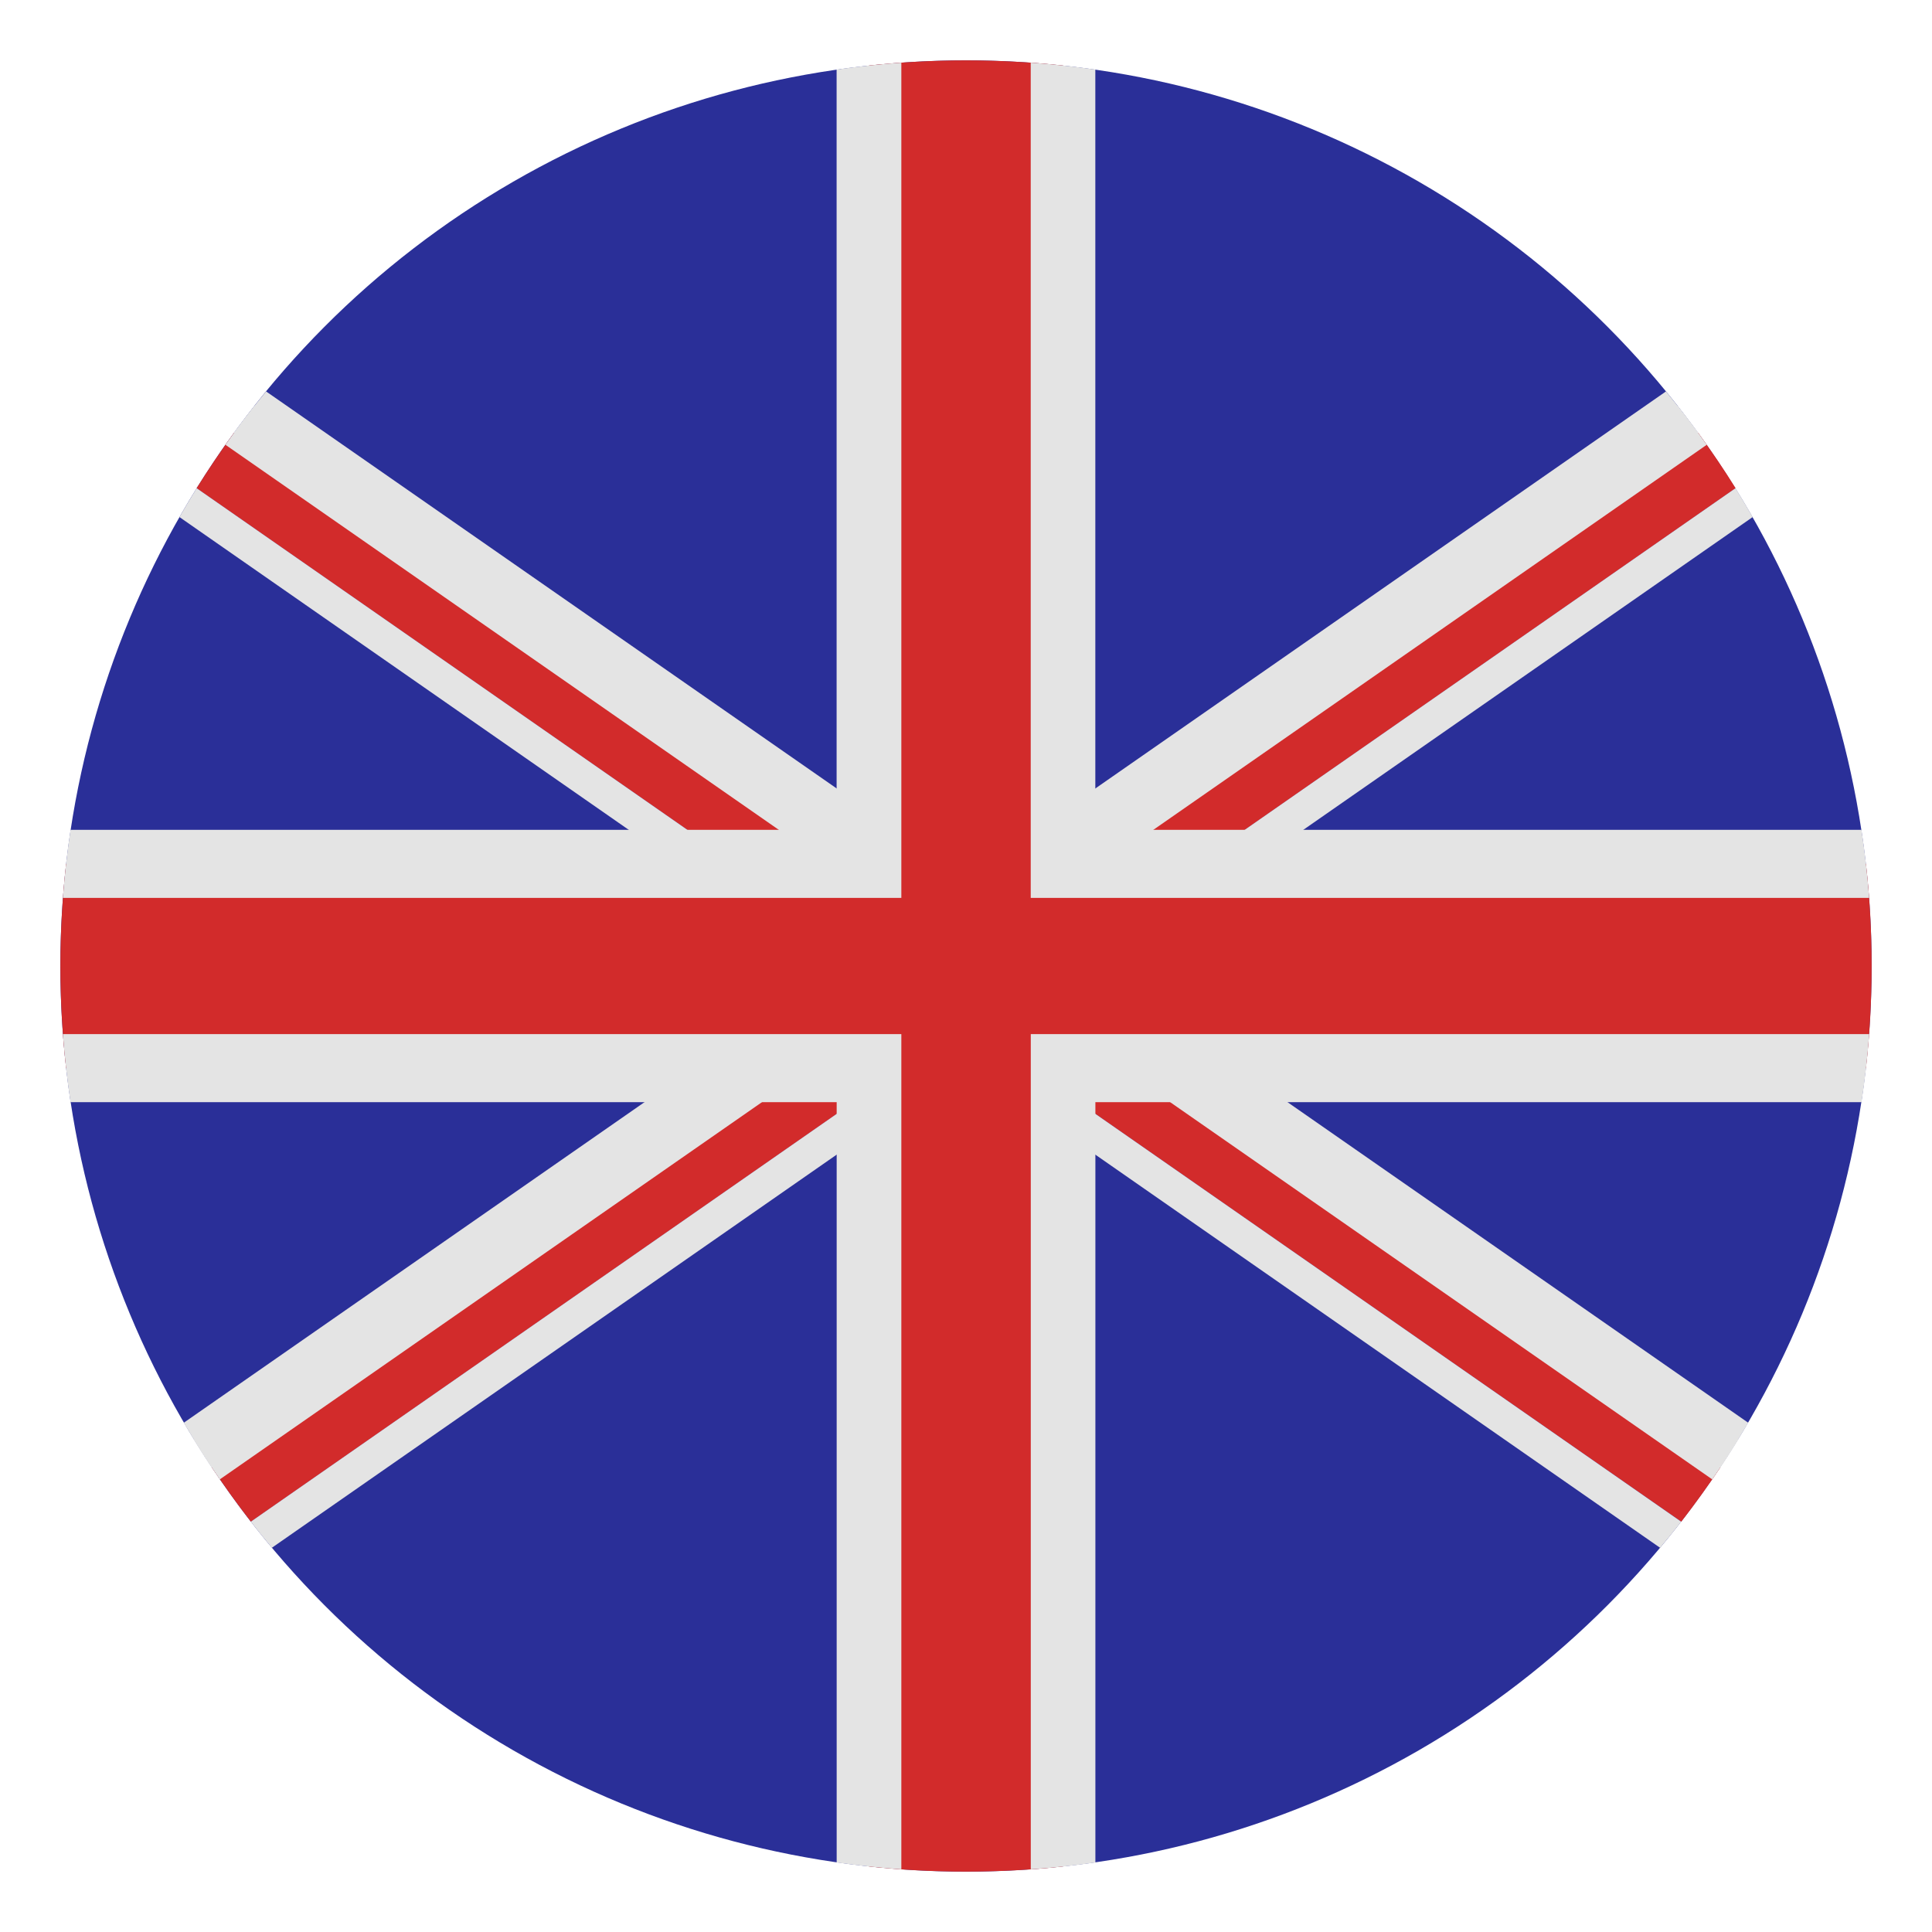
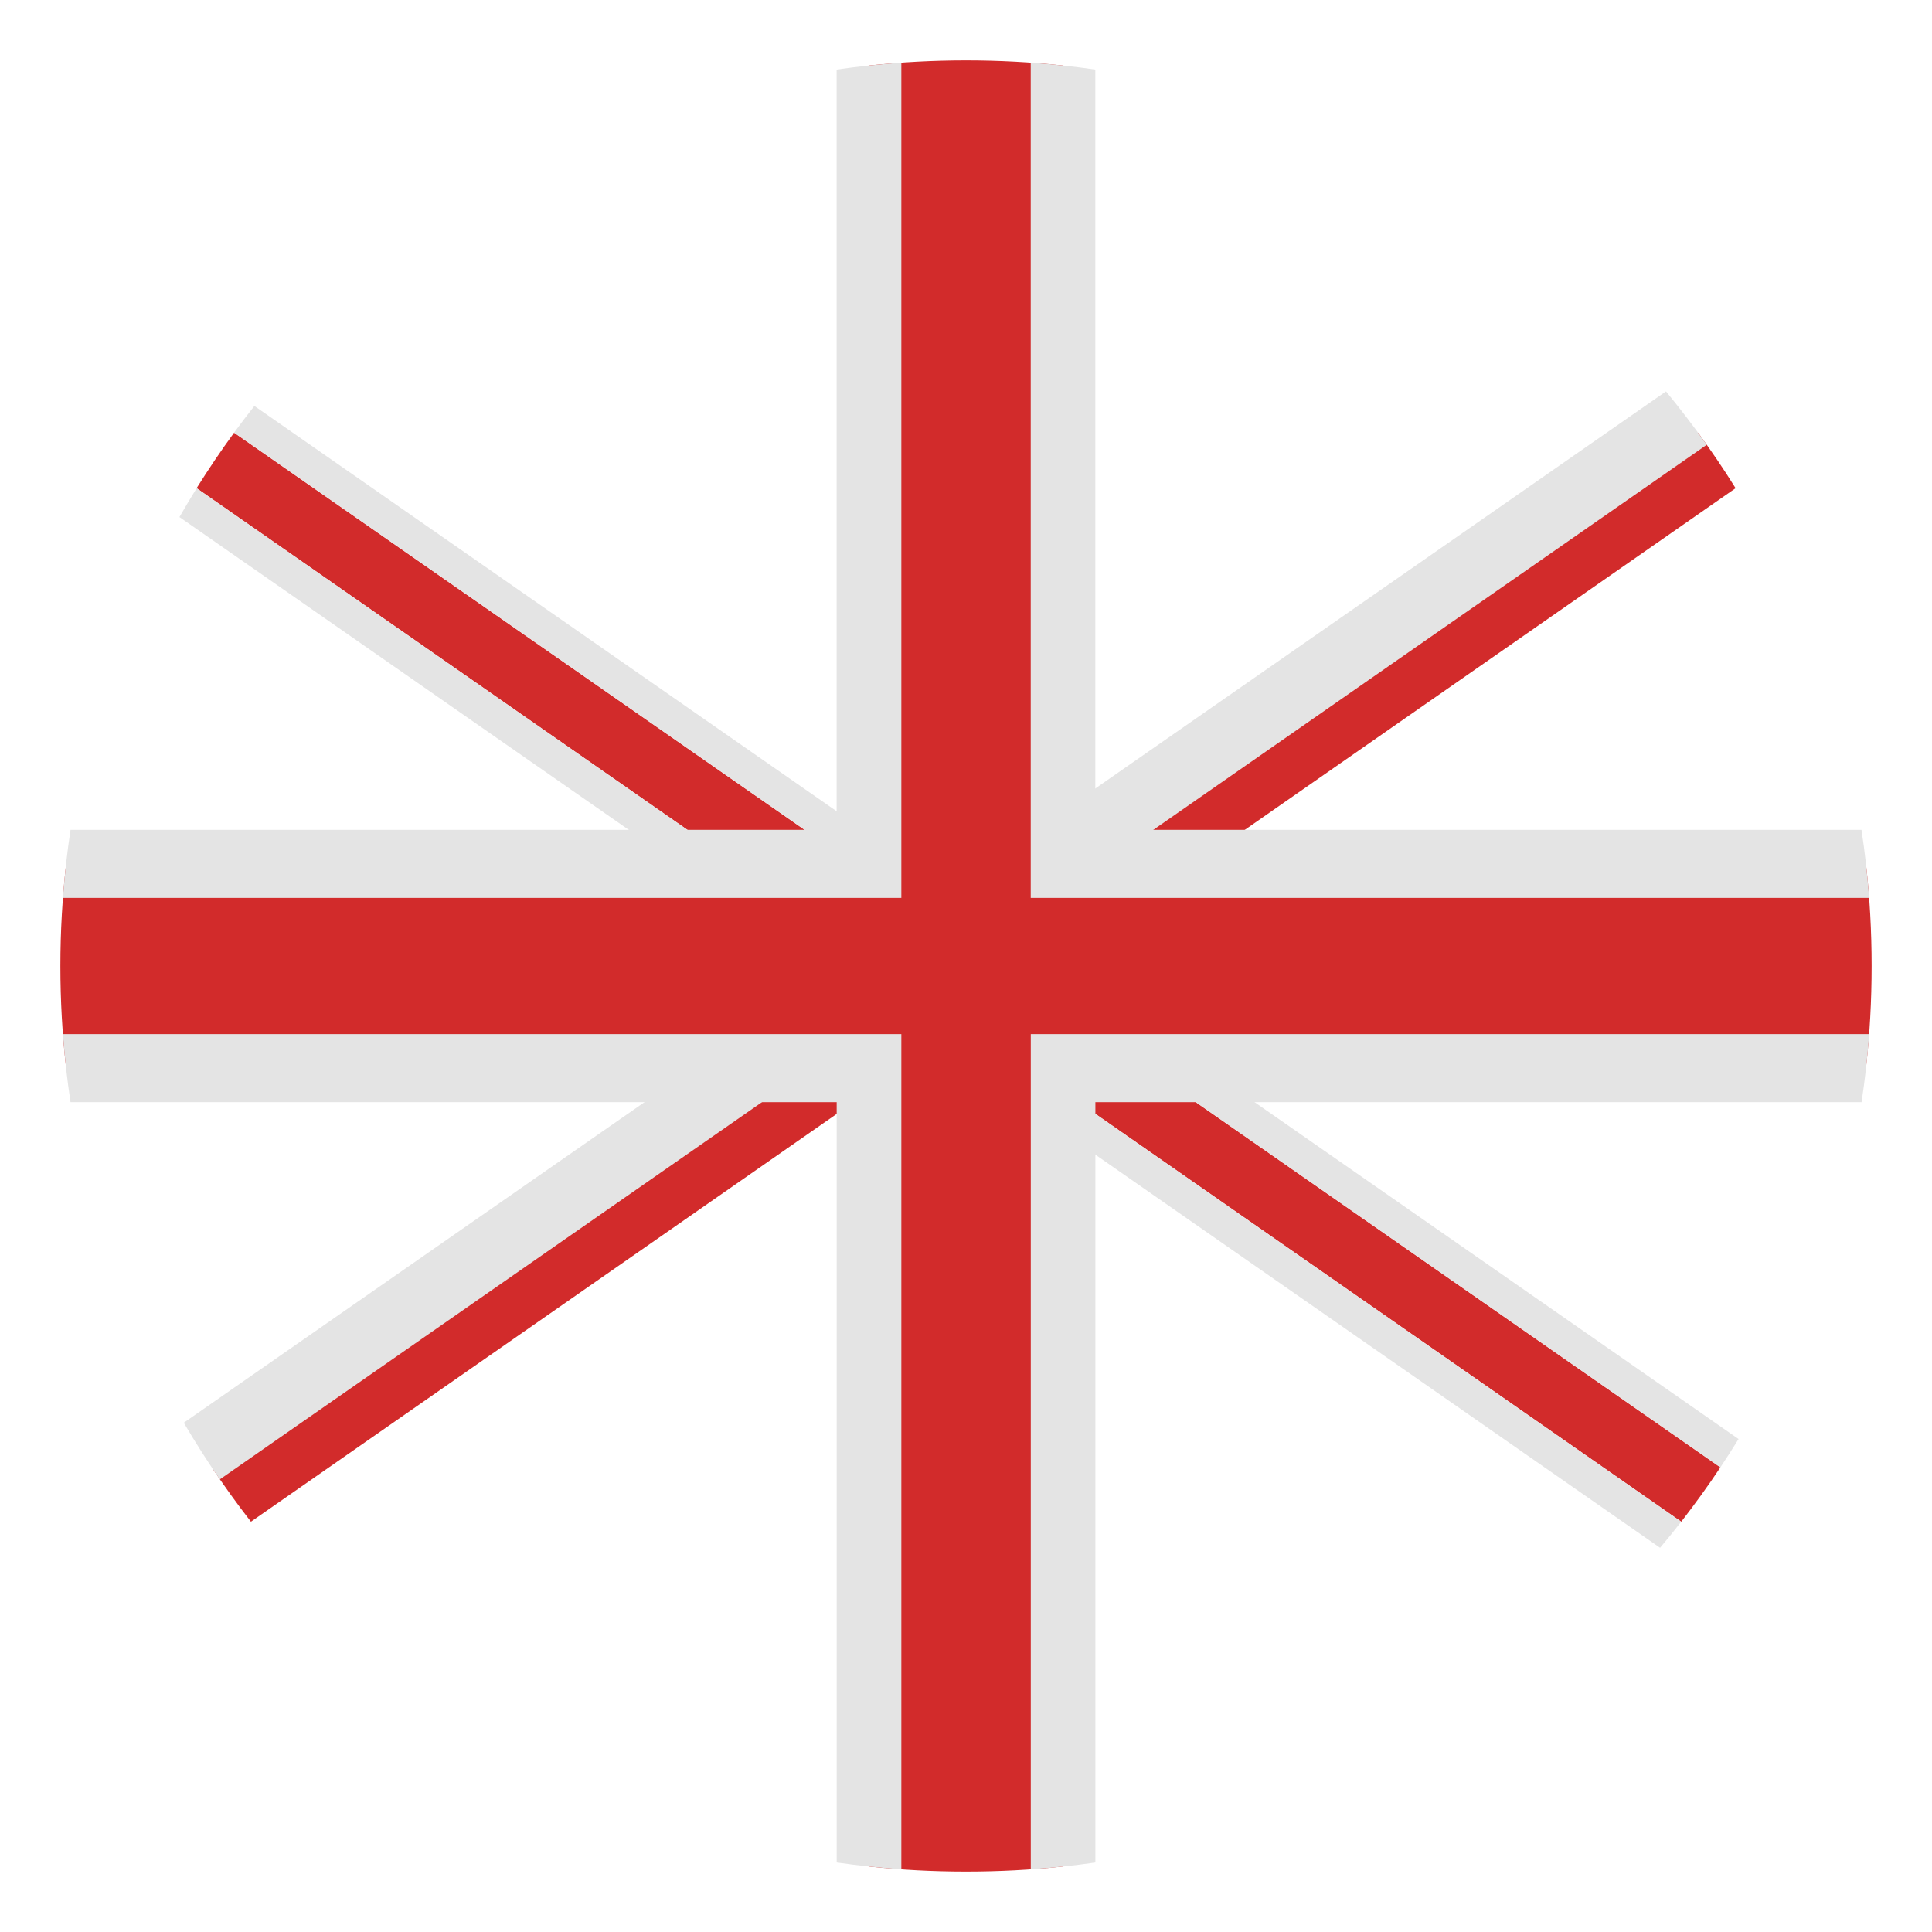
<svg xmlns="http://www.w3.org/2000/svg" version="1.1" id="Layer_1" x="0px" y="0px" width="32px" height="32px" viewBox="0 0 32 32" enable-background="new 0 0 32 32" xml:space="preserve">
  <g>
-     <circle fill="#2A2F98" cx="16" cy="16" r="15" />
    <path fill="#D22B2B" d="M3.877,7.167l24.618,17.137c-0.205,0.309-0.422,0.608-0.648,0.9L3.256,8.086   C3.453,7.772,3.659,7.465,3.877,7.167z" />
    <path fill="#E4E4E4" d="M4.213,6.724l24.583,17.111c-0.098,0.158-0.197,0.314-0.301,0.469L3.877,7.166   C3.987,7.017,4.098,6.87,4.213,6.724z M3.257,8.086l24.589,17.118c-0.113,0.146-0.23,0.29-0.35,0.432L2.972,8.564   C3.064,8.403,3.16,8.244,3.257,8.086z" />
    <path fill="#D22B2B" d="M28.747,8.086L4.156,25.204c-0.227-0.292-0.443-0.592-0.648-0.9L28.126,7.167   C28.343,7.465,28.552,7.772,28.747,8.086z" />
-     <path fill="#E4E4E4" d="M28.745,8.086c0.098,0.157,0.191,0.316,0.285,0.478L4.503,25.636c-0.119-0.142-0.235-0.285-0.349-0.432   L28.745,8.086z M27.788,6.724c0.115,0.146,0.227,0.293,0.336,0.442L3.505,24.304c-0.103-0.154-0.202-0.311-0.299-0.469   L27.788,6.724z" />
-     <path fill="#E4E4E4" d="M4.407,6.483l24.549,17.082c-0.188,0.32-0.385,0.633-0.596,0.938L3.734,7.367   C3.947,7.064,4.171,6.77,4.407,6.483z" />
    <path fill="#E4E4E4" d="M28.269,7.367L3.641,24.503c-0.21-0.305-0.409-0.617-0.597-0.938l24.55-17.082   C27.829,6.77,28.056,7.064,28.269,7.367z" />
    <path fill="#D22B2B" d="M17.607,1.085C17.08,1.029,16.543,1,16,1s-1.079,0.029-1.607,0.085v13.223H1.095   C1.033,14.864,1,15.428,1,16s0.032,1.136,0.095,1.692h13.298v13.223C14.921,30.972,15.458,31,16,31s1.08-0.028,1.607-0.085V17.692   h13.299C30.969,17.136,31,16.572,31,16s-0.031-1.136-0.094-1.692H17.607V1.085z" />
    <path fill="#E4E4E4" d="M1.168,18.255c-0.056-0.371-0.098-0.747-0.126-1.127h13.351h0.536v0.564v13.27   c-0.361-0.025-0.719-0.063-1.071-0.113V18.255H1.168z M18.143,30.849c-0.352,0.051-0.709,0.088-1.07,0.113v-13.27v-0.564h0.535   h13.352c-0.029,0.38-0.07,0.756-0.127,1.127H18.143V30.849z M30.832,13.745c0.057,0.371,0.098,0.747,0.127,1.127H17.607h-0.535   v-0.564V1.038c0.361,0.025,0.719,0.063,1.07,0.114v12.593H30.832z M14.929,1.038v13.27v0.564h-0.536H1.042   c0.028-0.38,0.07-0.756,0.126-1.127h12.689V1.152C14.21,1.101,14.568,1.063,14.929,1.038z" />
  </g>
</svg>